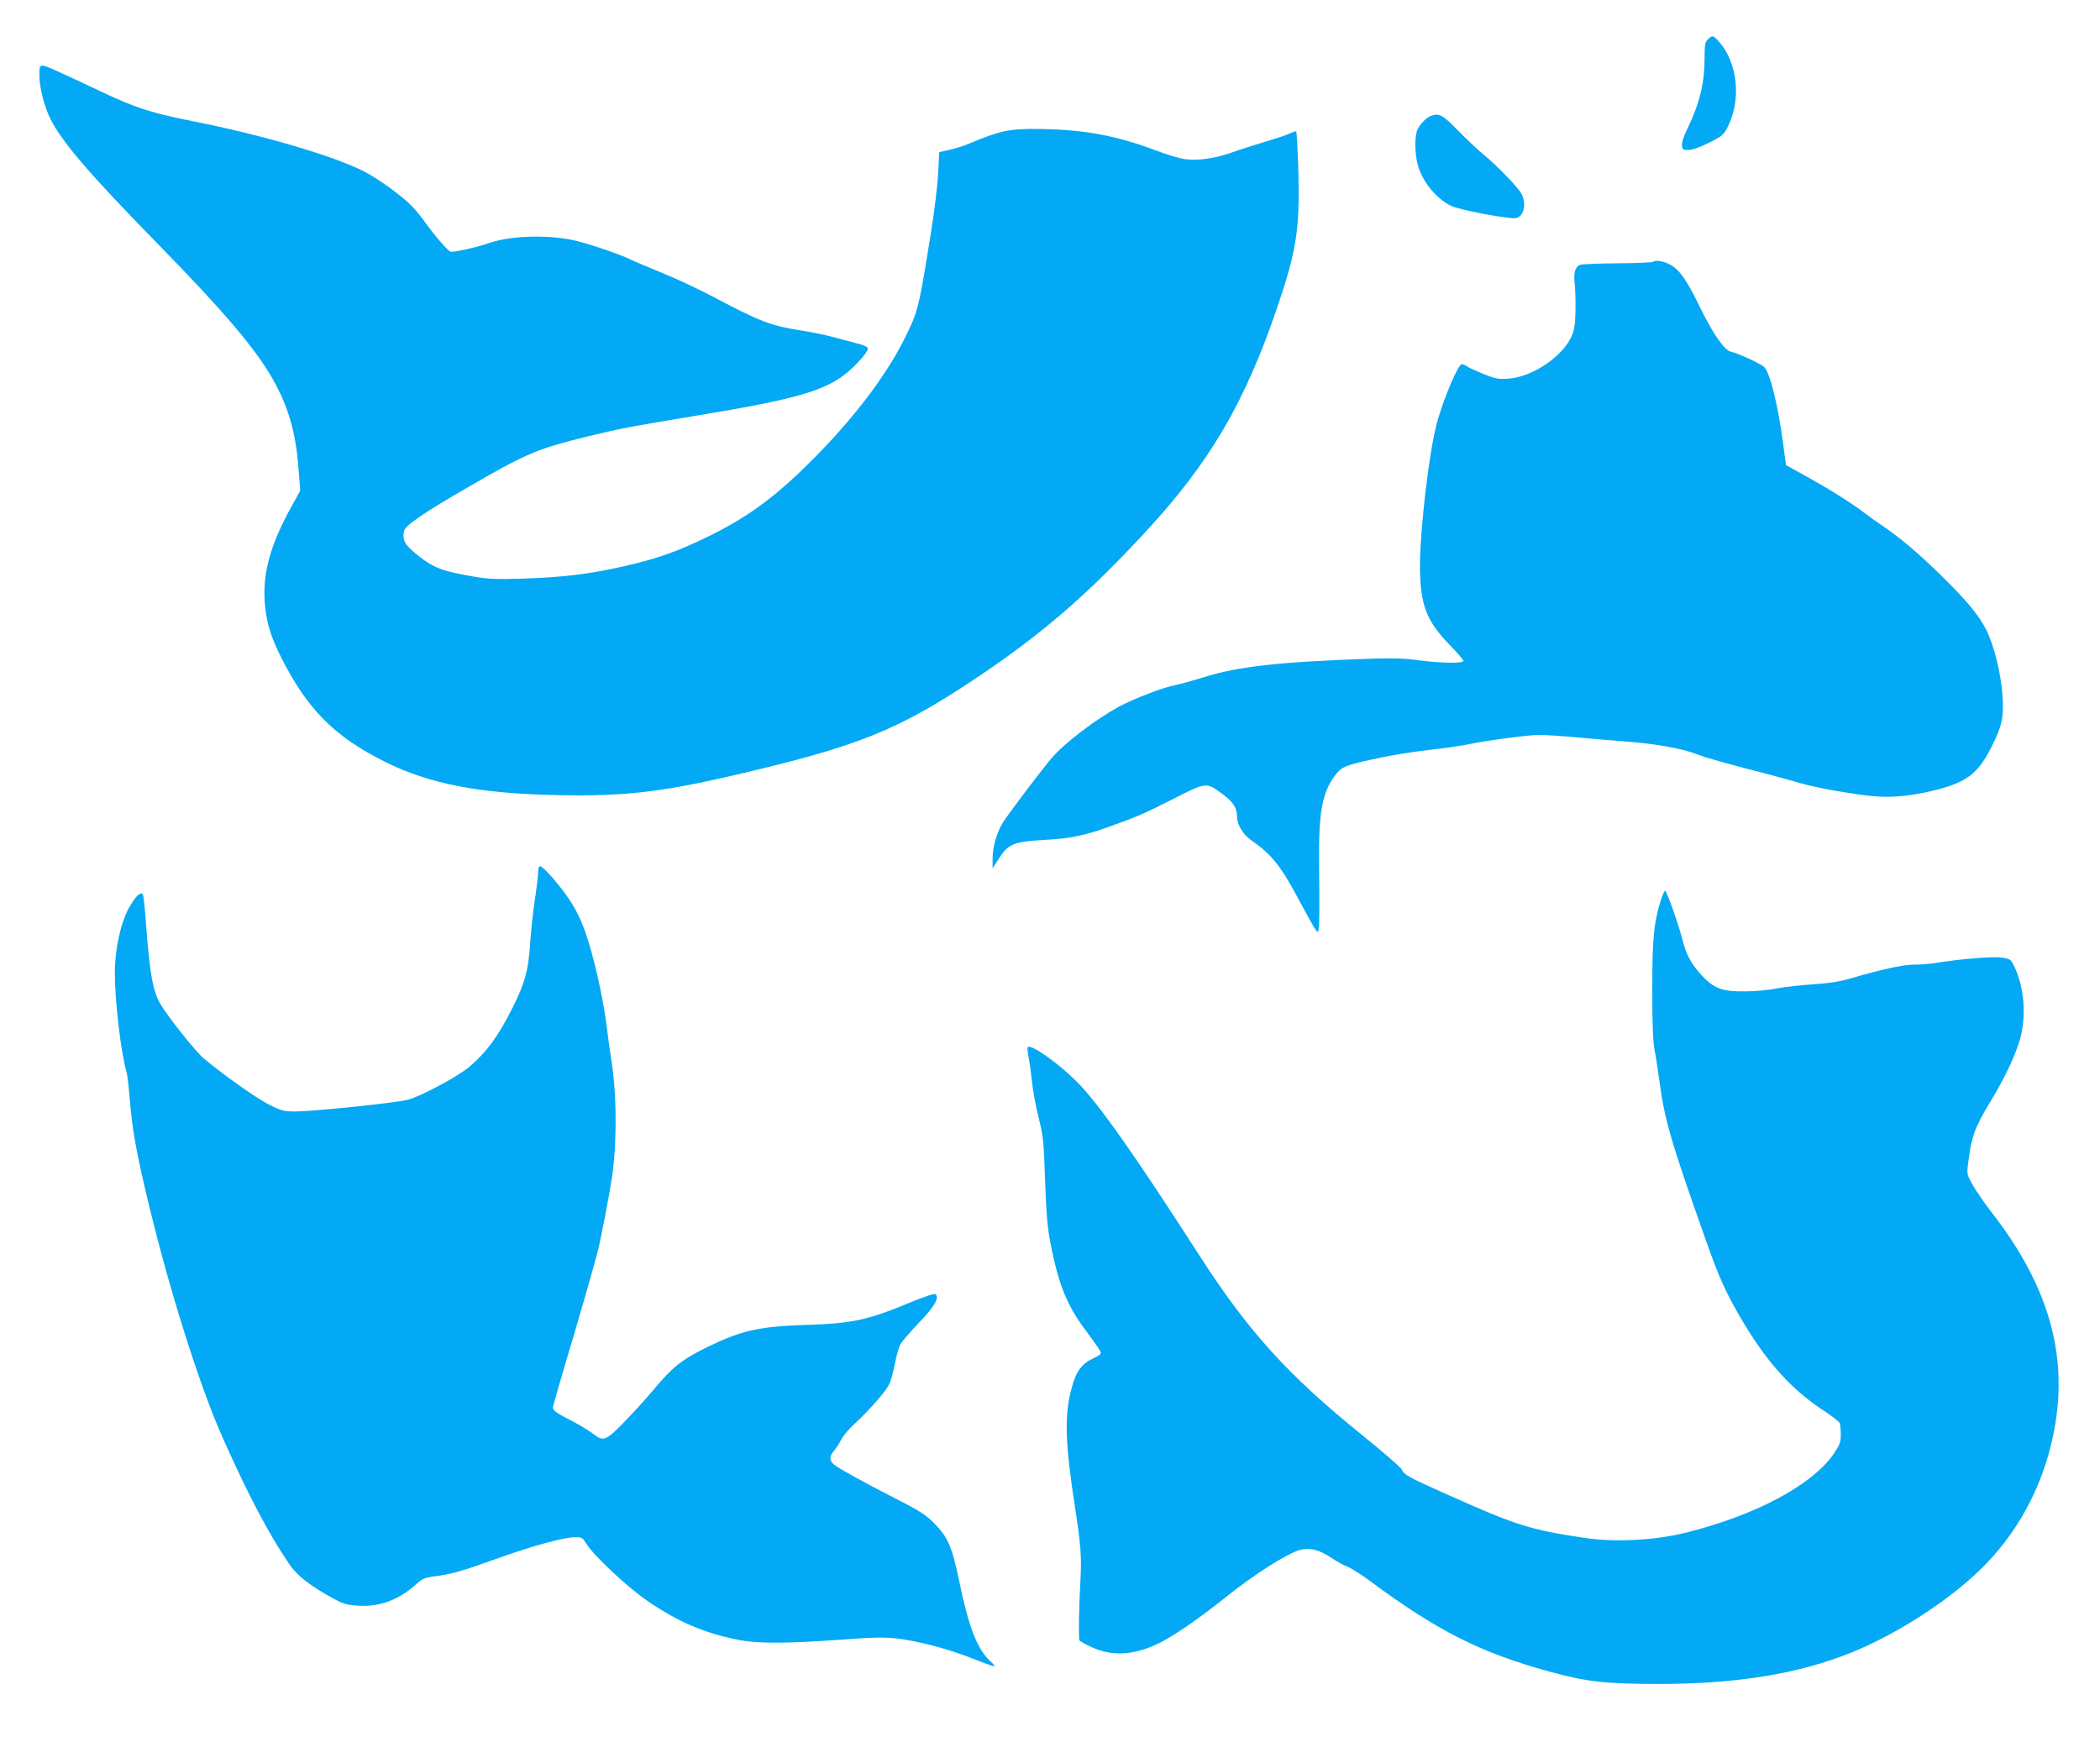
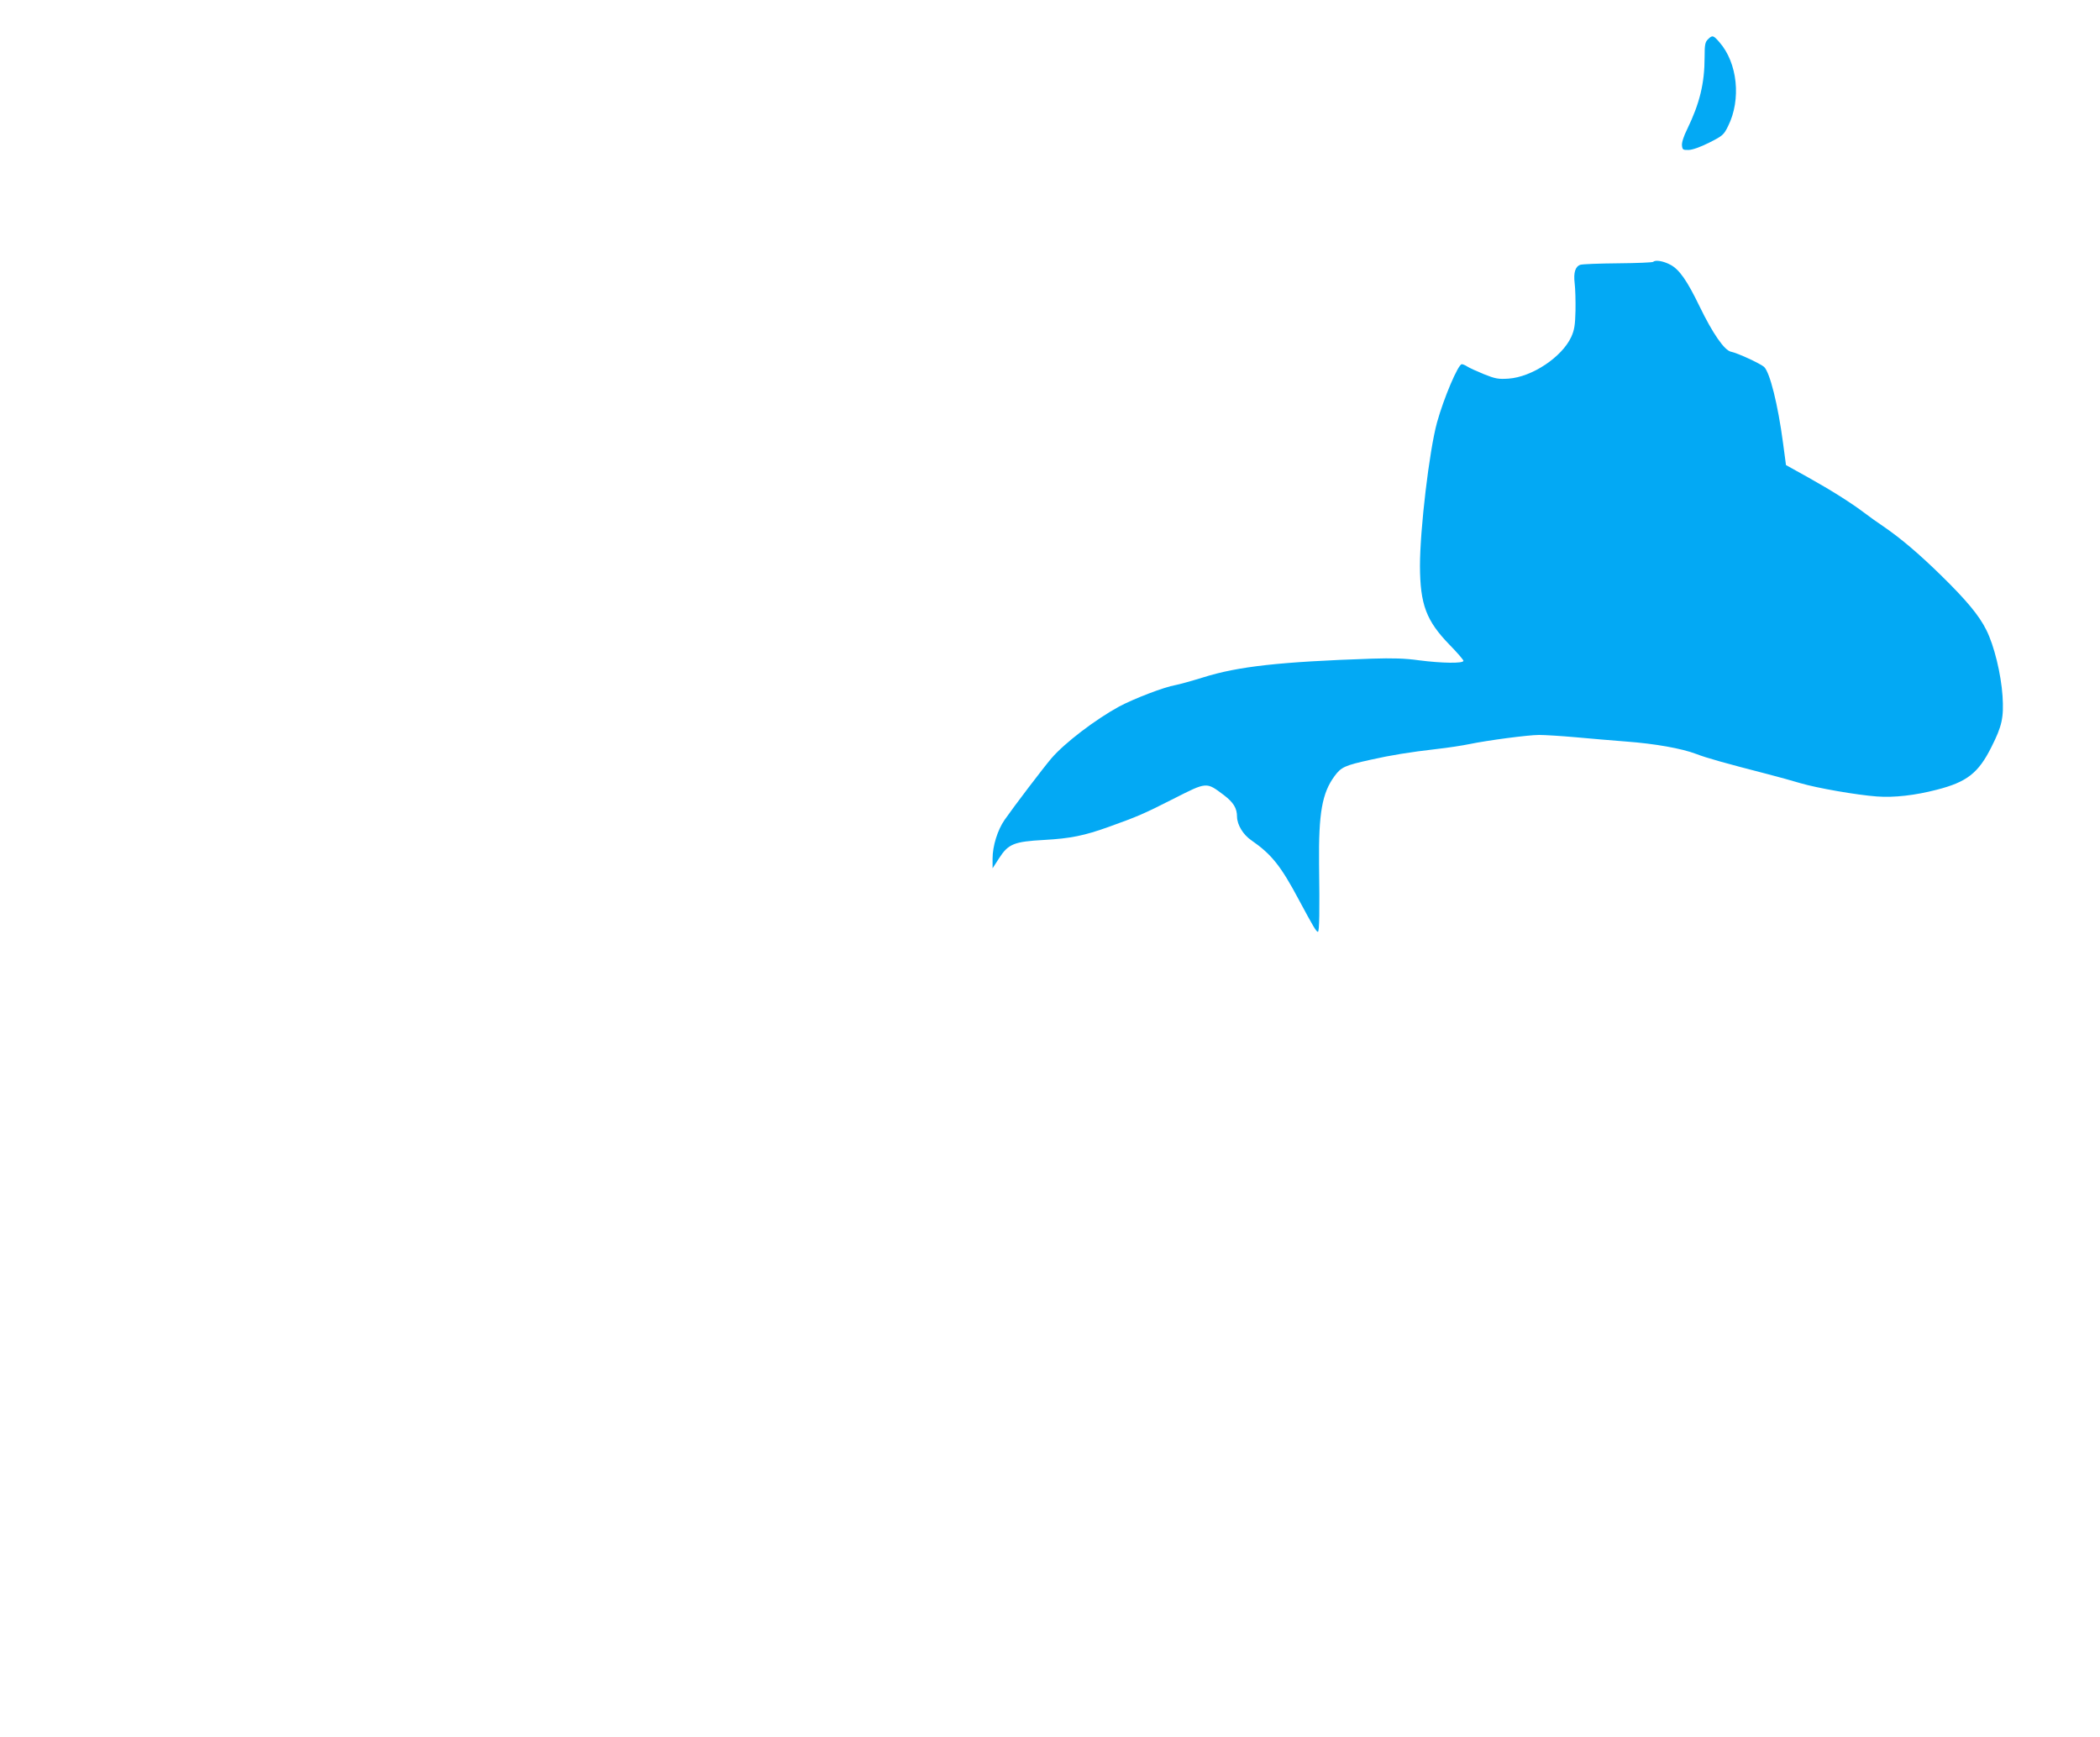
<svg xmlns="http://www.w3.org/2000/svg" version="1.0" width="1280pt" height="1059pt" viewBox="0 0 1280 1059" preserveAspectRatio="xMidYMid meet">
  <g transform="translate(0,1059) scale(0.1,-0.1)" fill="#03a9f4" stroke="none">
    <path d="M10410 10350 c-17 -17 -20 -33 -20 -107 0 -161 -30 -283 -106 -440 -22 -44 -34 -82 -32 -100 3 -26 6 -28 42 -27 24 1 71 18 125 45 81 41 88 47 114 100 81 162 58 386 -53 512 -37 43 -43 44 -70 17z" />
-     <path d="M240 10132 c0 -75 30 -193 69 -270 70 -139 239 -336 656 -762 397 -406 588 -630 694 -815 99 -173 144 -329 161 -556 l10 -130 -59 -107 c-121 -220 -168 -388 -158 -562 7 -122 34 -215 101 -348 159 -315 323 -481 631 -635 273 -136 578 -195 1060 -204 396 -8 631 19 1075 123 749 174 992 272 1460 584 406 271 679 506 1035 890 398 428 614 796 813 1385 115 338 135 472 126 817 -4 137 -10 248 -14 248 -4 0 -25 -7 -46 -17 -22 -9 -88 -31 -149 -49 -60 -18 -148 -46 -195 -63 -105 -37 -211 -52 -288 -41 -31 4 -111 28 -177 53 -250 94 -447 129 -730 131 -164 1 -218 -11 -395 -84 -41 -18 -102 -37 -135 -44 l-60 -13 -7 -133 c-4 -73 -23 -233 -43 -354 -76 -472 -79 -484 -160 -647 -121 -244 -336 -521 -611 -789 -205 -199 -366 -314 -605 -429 -180 -87 -305 -130 -506 -175 -206 -46 -364 -65 -603 -73 -161 -5 -214 -3 -300 12 -187 31 -247 53 -338 126 -84 66 -99 90 -90 150 4 33 111 107 375 260 370 215 433 242 746 319 203 49 237 56 684 130 592 98 770 150 905 266 63 55 118 120 118 140 0 7 -19 18 -42 24 -24 6 -90 24 -148 40 -58 16 -154 36 -214 45 -183 28 -252 54 -526 199 -90 48 -236 117 -323 152 -88 36 -176 73 -196 83 -50 26 -227 87 -321 111 -161 41 -402 36 -537 -11 -77 -27 -222 -59 -238 -53 -17 7 -102 105 -150 174 -21 30 -59 77 -84 103 -55 59 -213 173 -296 214 -188 95 -623 222 -1039 304 -250 49 -351 82 -556 179 -293 138 -342 160 -361 160 -17 0 -19 -8 -19 -58z" />
-     <path d="M8720 9883 c-24 -9 -61 -45 -78 -78 -21 -39 -20 -152 1 -225 30 -102 112 -201 202 -245 47 -23 315 -75 387 -75 52 0 76 81 43 146 -18 38 -151 176 -235 244 -36 30 -106 96 -156 147 -92 95 -112 105 -164 86z" />
    <path d="M10077 8994 c-4 -4 -100 -8 -215 -9 -115 -1 -218 -5 -229 -9 -31 -10 -43 -47 -35 -113 4 -32 6 -107 5 -167 -2 -89 -7 -118 -26 -160 -57 -123 -239 -244 -382 -254 -62 -4 -80 -1 -150 27 -44 18 -90 39 -102 47 -12 8 -27 14 -33 14 -22 0 -109 -204 -151 -355 -47 -171 -104 -651 -104 -875 1 -235 38 -334 181 -481 46 -47 84 -91 84 -97 0 -17 -131 -15 -271 3 -85 12 -159 14 -289 10 -558 -19 -813 -47 -1026 -114 -71 -22 -147 -43 -169 -47 -70 -12 -254 -83 -344 -131 -146 -80 -331 -221 -412 -315 -48 -56 -232 -298 -286 -376 -43 -62 -73 -160 -73 -235 l0 -60 40 62 c56 87 91 101 274 111 161 9 245 26 395 80 175 63 209 77 394 171 205 104 199 103 306 23 59 -45 81 -80 81 -133 1 -49 37 -109 87 -143 123 -85 180 -156 291 -365 86 -160 105 -193 115 -193 9 0 11 124 7 415 -3 308 18 431 95 535 40 54 61 64 220 99 119 27 242 47 400 65 72 8 162 22 200 30 111 23 359 56 426 56 34 0 134 -6 223 -14 88 -8 226 -20 306 -26 176 -13 340 -42 429 -76 62 -24 176 -56 436 -123 61 -16 150 -40 199 -55 102 -30 343 -72 466 -81 105 -8 234 7 365 41 184 47 254 102 333 260 65 129 76 179 68 311 -9 134 -51 308 -99 403 -44 89 -122 182 -275 332 -138 135 -247 227 -352 299 -36 24 -88 61 -115 82 -82 62 -201 137 -344 217 l-135 75 -18 135 c-31 233 -80 431 -116 464 -23 20 -163 85 -201 92 -40 8 -111 110 -191 275 -77 159 -124 227 -180 256 -42 22 -90 30 -103 17z" />
-     <path d="M3280 5273 c0 -21 -9 -96 -20 -168 -11 -71 -24 -193 -29 -271 -11 -161 -31 -235 -107 -387 -86 -172 -157 -269 -262 -359 -69 -59 -300 -183 -378 -202 -72 -19 -568 -70 -680 -71 -75 0 -86 3 -165 42 -77 39 -276 180 -398 282 -50 42 -219 255 -264 332 -46 79 -65 191 -88 499 -6 85 -14 161 -18 167 -12 22 -46 -11 -84 -79 -52 -94 -87 -255 -87 -399 0 -170 37 -486 70 -599 6 -19 15 -91 20 -160 16 -190 35 -301 96 -564 131 -561 325 -1184 474 -1516 153 -343 277 -579 401 -761 51 -76 131 -138 284 -220 50 -27 74 -33 142 -37 130 -7 244 36 352 133 34 31 50 38 108 46 111 15 157 28 384 109 221 79 408 130 479 130 36 0 42 -4 66 -43 43 -69 242 -256 361 -339 193 -134 352 -202 568 -245 114 -22 286 -22 619 2 203 15 266 16 345 7 125 -15 307 -62 446 -117 165 -64 168 -65 119 -19 -79 74 -131 210 -188 489 -43 206 -68 265 -153 351 -47 47 -87 74 -203 133 -210 107 -382 202 -407 224 -29 26 -29 48 1 84 13 15 33 47 44 69 12 23 49 67 84 98 82 75 185 192 207 236 10 19 25 75 35 124 9 49 24 102 33 119 8 17 60 77 113 133 96 99 126 152 103 175 -6 6 -61 -12 -142 -45 -268 -112 -362 -133 -641 -142 -291 -9 -398 -33 -606 -134 -158 -77 -215 -122 -338 -270 -39 -47 -116 -131 -171 -188 -113 -116 -128 -121 -191 -71 -22 17 -77 51 -124 75 -96 49 -120 66 -120 84 0 7 31 116 69 244 81 268 183 624 205 711 18 71 70 341 85 440 32 210 31 519 -3 725 -8 52 -22 150 -30 218 -21 165 -79 422 -128 559 -27 77 -58 140 -98 200 -62 92 -159 203 -179 203 -6 0 -11 -16 -11 -37z" />
-     <path d="M10120 5093 c-41 -140 -49 -227 -49 -535 0 -212 4 -314 14 -368 8 -41 21 -125 29 -186 32 -241 70 -371 280 -964 85 -242 127 -333 226 -501 148 -250 300 -419 489 -543 54 -35 101 -72 105 -81 3 -9 6 -41 6 -70 0 -47 -6 -62 -43 -117 -131 -191 -481 -377 -907 -482 -189 -46 -427 -58 -608 -31 -340 51 -417 75 -852 270 -225 100 -253 116 -267 149 -7 13 -116 108 -245 212 -449 363 -690 629 -988 1092 -398 619 -615 926 -745 1057 -117 117 -281 232 -301 212 -3 -3 -1 -29 5 -59 6 -29 16 -98 21 -152 6 -55 24 -154 41 -220 28 -112 31 -140 39 -382 8 -211 14 -285 34 -388 48 -245 99 -372 210 -521 76 -103 96 -132 96 -144 0 -5 -19 -19 -42 -29 -73 -33 -108 -79 -135 -179 -47 -171 -42 -334 22 -748 32 -206 38 -288 31 -419 -10 -171 -13 -365 -6 -376 3 -5 37 -24 75 -41 123 -56 252 -50 400 20 90 42 252 153 425 292 169 135 367 260 443 281 61 16 118 2 195 -50 31 -21 75 -45 97 -53 22 -9 83 -47 135 -86 414 -306 673 -437 1096 -553 228 -62 335 -74 654 -75 484 0 856 60 1183 191 250 101 534 277 739 461 235 209 401 488 478 800 124 498 8 951 -363 1426 -41 53 -91 126 -112 162 -35 62 -37 71 -30 123 20 173 40 227 141 394 78 128 140 257 172 358 45 144 33 328 -31 460 -21 43 -24 45 -77 53 -52 8 -260 -9 -409 -34 -31 -5 -87 -9 -124 -9 -67 0 -205 -30 -397 -87 -59 -17 -126 -27 -220 -33 -74 -5 -173 -16 -220 -25 -47 -10 -134 -18 -195 -18 -138 -2 -190 18 -266 101 -60 65 -92 125 -114 213 -23 93 -96 299 -106 299 -5 0 -17 -30 -29 -67z" />
  </g>
</svg>